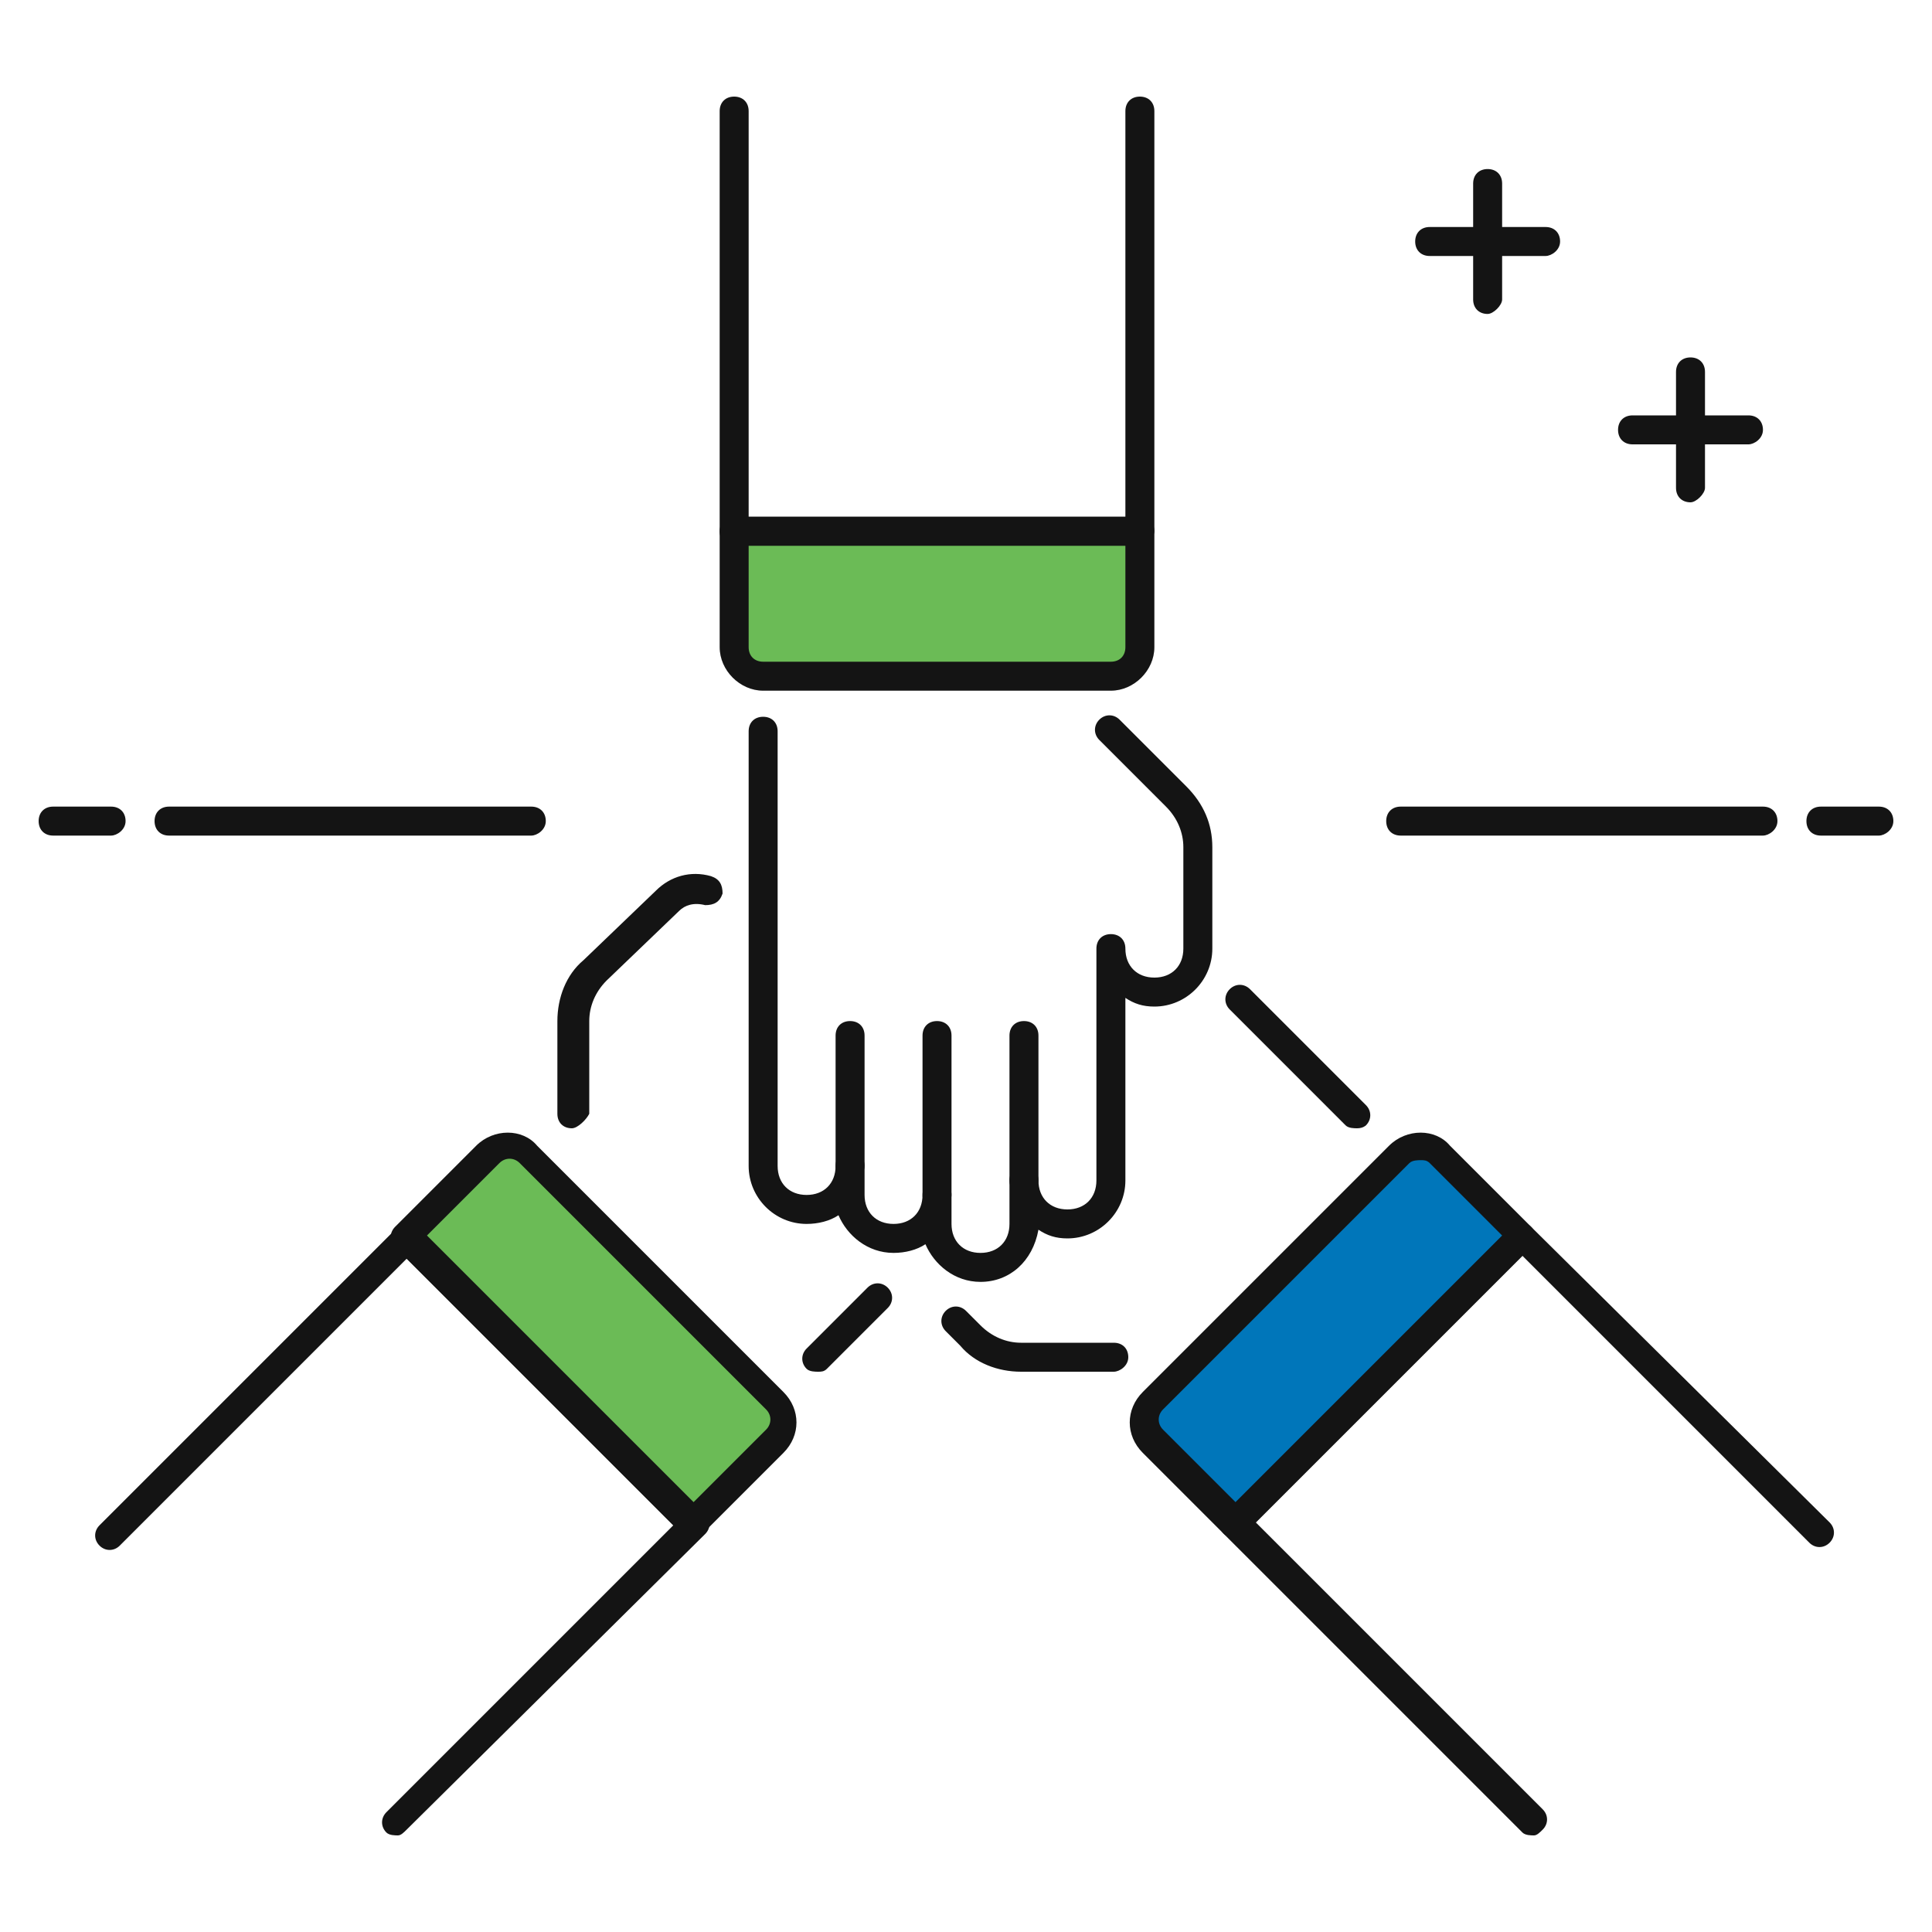
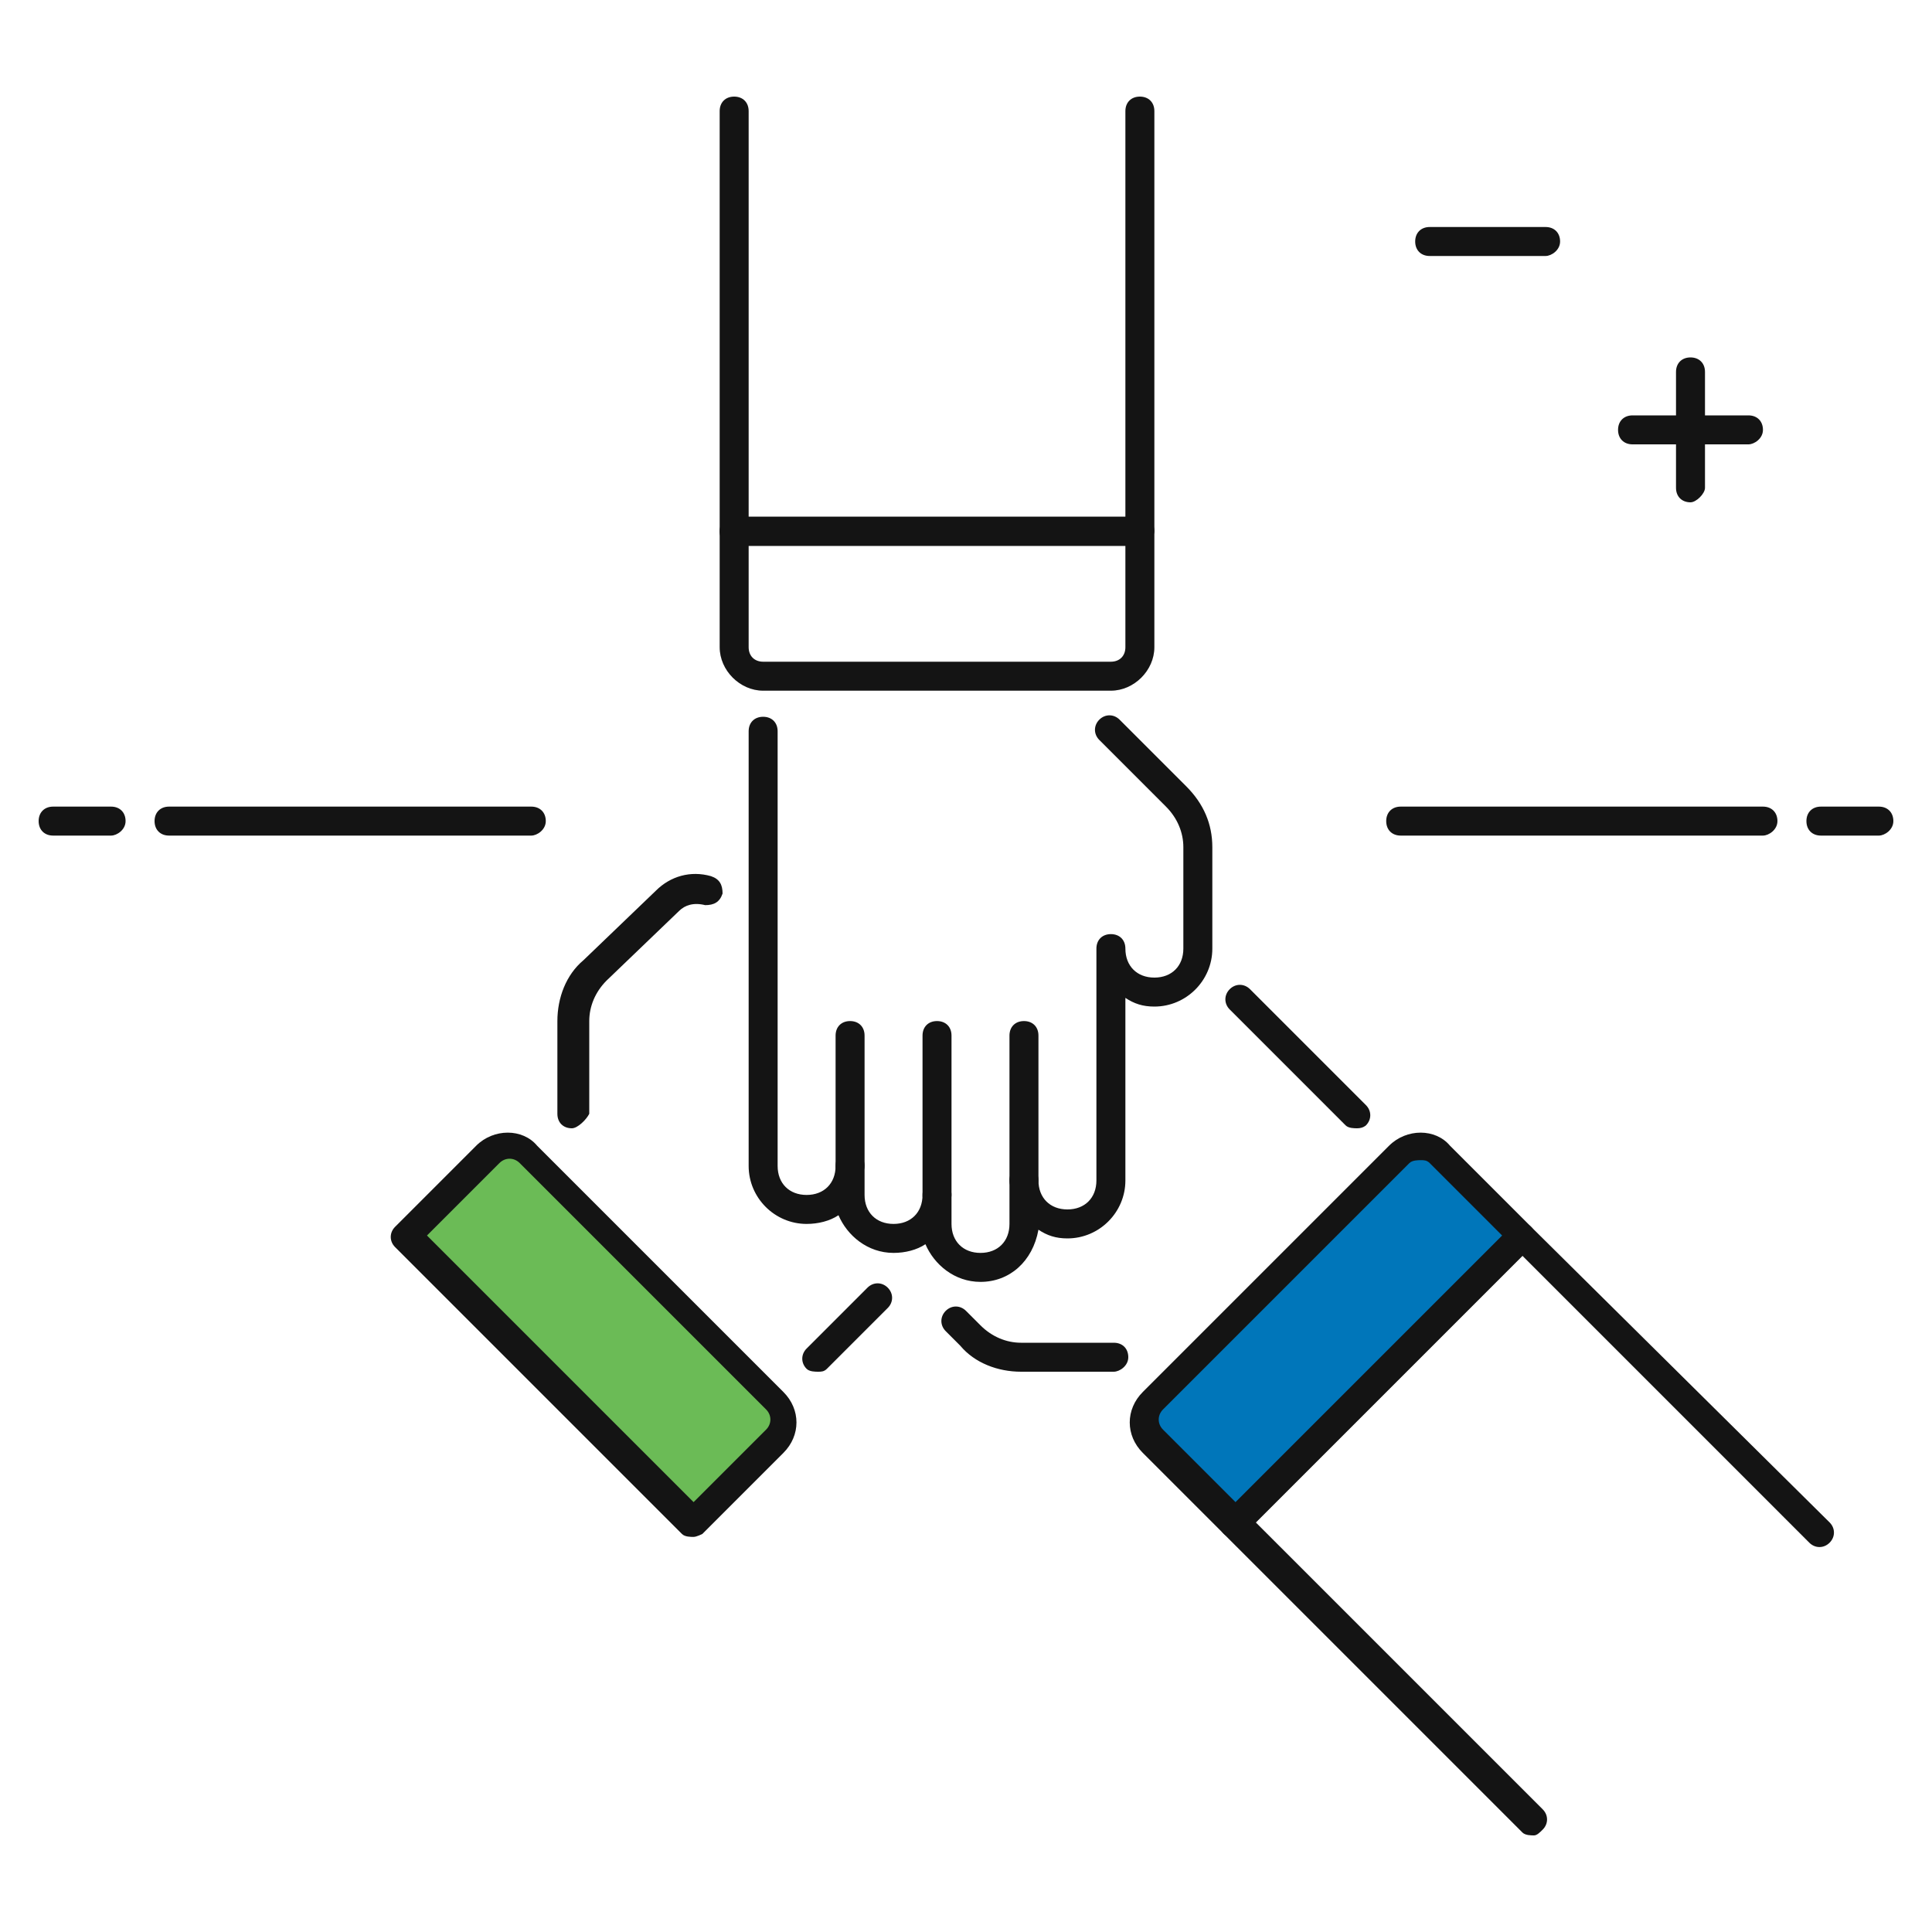
<svg xmlns="http://www.w3.org/2000/svg" width="100" height="100" viewBox="0 0 100 100" fill="none">
  <path d="M50.75 66.35C49.4 66.35 48.35 65.45 47.9 64.4C47.45 64.7 46.85 64.85 46.25 64.85C44.9 64.85 43.85 63.95 43.4 62.9C42.95 63.2 42.35 63.35 41.75 63.35C40.1 63.35 38.75 62 38.75 60.35V37.85C38.75 37.4 39.05 37.1 39.5 37.1C39.95 37.1 40.25 37.4 40.25 37.85V60.35C40.25 61.25 40.85 61.85 41.75 61.85C42.65 61.85 43.25 61.25 43.25 60.35C43.25 59.9 43.55 59.6 44 59.6C44.45 59.6 44.75 59.9 44.75 60.35V61.85C44.75 62.75 45.35 63.35 46.25 63.35C47.15 63.35 47.75 62.75 47.75 61.85C47.75 61.4 48.05 61.1 48.5 61.1C48.95 61.1 49.25 61.4 49.25 61.85V63.35C49.25 64.25 49.85 64.85 50.75 64.85C51.65 64.85 52.25 64.25 52.25 63.35V61.1C52.25 60.65 52.55 60.35 53 60.35C53.45 60.35 53.75 60.65 53.75 61.1C53.75 62 54.35 62.6 55.25 62.6C56.15 62.6 56.75 62 56.75 61.1V49.1C56.75 48.65 57.05 48.35 57.5 48.35C57.95 48.35 58.25 48.65 58.25 49.1C58.25 50 58.85 50.6 59.75 50.6C60.65 50.6 61.25 50 61.25 49.1V43.85C61.25 43.1 60.95 42.35 60.35 41.75L56.9 38.3C56.6 38 56.6 37.55 56.9 37.25C57.2 36.95 57.65 36.95 57.95 37.25L61.4 40.7C62.3 41.6 62.75 42.65 62.75 43.85V49.1C62.75 50.75 61.4 52.1 59.75 52.1C59.15 52.1 58.7 51.95 58.25 51.65V61.1C58.25 62.75 56.9 64.1 55.25 64.1C54.65 64.1 54.2 63.95 53.75 63.65C53.45 65.3 52.25 66.35 50.75 66.35Z" fill="#141414" />
  <path d="M59 28.25H38C37.55 28.25 37.25 27.95 37.25 27.5V5.75C37.25 5.3 37.55 5 38 5C38.45 5 38.75 5.3 38.75 5.75V26.75H58.25V5.75C58.25 5.3 58.55 5 59 5C59.45 5 59.75 5.3 59.75 5.75V27.5C59.75 27.8 59.3 28.25 59 28.25Z" fill="#141414" />
  <path d="M53 61.85C52.55 61.85 52.25 61.55 52.25 61.1V53.6C52.25 53.15 52.55 52.85 53 52.85C53.45 52.85 53.75 53.15 53.75 53.6V61.1C53.75 61.55 53.3 61.85 53 61.85Z" fill="#141414" />
  <path d="M48.5 62.6C48.05 62.6 47.75 62.3 47.75 61.85V53.6C47.75 53.15 48.05 52.85 48.5 52.85C48.95 52.85 49.25 53.15 49.25 53.6V61.85C49.25 62.3 48.8 62.6 48.5 62.6Z" fill="#141414" />
  <path d="M44 61.1C43.55 61.1 43.25 60.8 43.25 60.35V53.6C43.25 53.15 43.55 52.85 44 52.85C44.45 52.85 44.75 53.15 44.75 53.6V60.35C44.75 60.8 44.3 61.1 44 61.1Z" fill="#141414" />
-   <path d="M38 27.35H59V33.35C59 34.25 58.4 34.85 57.5 34.85H39.5C38.6 34.85 38 34.25 38 33.35V27.35Z" fill="#6BBB56" />
  <path d="M57.5 35.75H39.5C38.3 35.75 37.25 34.7 37.25 33.5V27.5C37.25 27.05 37.55 26.75 38 26.75H59C59.45 26.75 59.75 27.05 59.75 27.5V33.5C59.75 34.7 58.7 35.75 57.5 35.75ZM38.75 28.25V33.5C38.75 33.95 39.05 34.25 39.5 34.25H57.5C57.95 34.25 58.25 33.95 58.25 33.5V28.25H38.75Z" fill="#141414" />
  <path d="M70.25 58.4C70.1 58.4 69.8 58.4 69.65 58.25L63.65 52.25C63.35 51.95 63.35 51.5 63.65 51.2C63.95 50.9 64.4 50.9 64.7 51.2L70.7 57.2C71 57.5 71 57.95 70.7 58.25C70.7 58.25 70.55 58.4 70.25 58.4Z" fill="#141414" />
  <path d="M57.65 71H52.85C51.65 71 50.45 70.55 49.7 69.65L48.95 68.9C48.65 68.6 48.65 68.15 48.95 67.85C49.25 67.55 49.7 67.55 50 67.85L50.75 68.6C51.35 69.2 52.1 69.5 52.85 69.5H57.65C58.1 69.5 58.4 69.8 58.4 70.25C58.4 70.7 57.95 71 57.65 71Z" fill="#141414" />
  <path d="M79.4 95C79.25 95 78.95 95 78.8 94.85L63.35 79.4C63.05 79.1 63.05 78.65 63.35 78.35L78.2 63.5C78.5 63.2 78.95 63.2 79.25 63.5L94.7 78.8C95 79.1 95 79.55 94.7 79.85C94.4 80.15 93.95 80.15 93.65 79.85L78.8 65L65 78.8L79.85 93.65C80.15 93.95 80.15 94.4 79.85 94.7C79.7 94.85 79.55 95 79.4 95Z" fill="#141414" />
  <path d="M78.8 63.95L63.95 78.8L59.75 74.6C59.15 74 59.15 73.1 59.75 72.5L72.5 59.75C73.1 59.15 74 59.15 74.6 59.75L78.8 63.95Z" fill="#0076BA" />
  <path d="M63.95 79.55C63.8 79.55 63.5 79.55 63.35 79.4L59.15 75.2C58.25 74.3 58.25 72.95 59.15 72.05L71.9 59.3C72.8 58.4 74.3 58.4 75.05 59.3L79.25 63.5C79.55 63.8 79.55 64.25 79.25 64.55L64.4 79.4C64.4 79.4 64.1 79.55 63.95 79.55ZM73.55 60.05C73.4 60.05 73.1 60.05 72.95 60.2L60.2 72.95C59.9 73.25 59.9 73.7 60.2 74L63.95 77.75L77.75 63.95L74 60.2C73.85 60.05 73.7 60.05 73.55 60.05Z" fill="#141414" />
  <path d="M42.35 71C42.2 71 41.9 71 41.75 70.85C41.45 70.55 41.45 70.1 41.75 69.8L44.9 66.65C45.2 66.35 45.65 66.35 45.95 66.65C46.25 66.95 46.25 67.4 45.95 67.7L42.8 70.85C42.65 71 42.5 71 42.35 71Z" fill="#141414" />
  <path d="M29.6 58.4C29.15 58.4 28.85 58.1 28.85 57.65V52.85C28.85 51.65 29.3 50.45 30.2 49.7L33.95 46.1C34.7 45.35 35.75 45.05 36.8 45.35C37.25 45.5 37.4 45.8 37.4 46.25C37.25 46.7 36.95 46.85 36.5 46.85C35.9 46.7 35.45 46.85 35.15 47.15L31.4 50.75C30.8 51.35 30.5 52.1 30.5 52.85V57.65C30.35 57.95 29.9 58.4 29.6 58.4Z" fill="#141414" />
-   <path d="M20.6 95C20.45 95 20.15 95 20 94.85C19.7 94.55 19.7 94.1 20 93.8L34.85 78.95L21.05 65.15L6.2 80C5.9 80.3 5.45 80.3 5.15 80C4.85 79.7 4.85 79.25 5.15 78.95L20.6 63.5C20.9 63.2 21.35 63.2 21.65 63.5L36.5 78.35C36.8 78.65 36.8 79.1 36.5 79.4L21.05 94.7C20.9 94.85 20.75 95 20.6 95Z" fill="#141414" />
  <path d="M35.9 78.8L21.05 63.95L25.25 59.75C25.85 59.15 26.75 59.15 27.35 59.75L40.1 72.5C40.7 73.1 40.7 74 40.1 74.6L35.9 78.8Z" fill="#6BBB56" />
  <path d="M35.9 79.55C35.75 79.55 35.45 79.55 35.3 79.4L20.45 64.55C20.15 64.25 20.15 63.8 20.45 63.5L24.65 59.3C25.55 58.4 27.05 58.4 27.8 59.3L40.55 72.05C41.45 72.95 41.45 74.3 40.55 75.2L36.35 79.4C36.35 79.4 36.05 79.55 35.9 79.55ZM22.1 63.95L35.9 77.75L39.65 74C39.95 73.7 39.95 73.25 39.65 72.95L26.9 60.2C26.6 59.9 26.15 59.9 25.85 60.2L22.1 63.95Z" fill="#141414" />
  <path d="M5.75 43.25H2.75C2.3 43.25 2 42.95 2 42.5C2 42.05 2.3 41.75 2.75 41.75H5.75C6.2 41.75 6.5 42.05 6.5 42.5C6.5 42.95 6.05 43.25 5.75 43.25Z" fill="#141414" />
  <path d="M27.5 43.25H8.75C8.3 43.25 8 42.95 8 42.5C8 42.05 8.3 41.75 8.75 41.75H27.5C27.95 41.75 28.25 42.05 28.25 42.5C28.25 42.95 27.8 43.25 27.5 43.25Z" fill="#141414" />
  <path d="M97.25 43.25H94.25C93.8 43.25 93.5 42.95 93.5 42.5C93.5 42.05 93.8 41.75 94.25 41.75H97.25C97.7 41.75 98 42.05 98 42.5C98 42.95 97.55 43.25 97.25 43.25Z" fill="#141414" />
  <path d="M91.25 43.25H72.5C72.05 43.25 71.75 42.95 71.75 42.5C71.75 42.05 72.05 41.75 72.5 41.75H91.25C91.7 41.75 92 42.05 92 42.5C92 42.95 91.55 43.25 91.25 43.25Z" fill="#141414" />
  <path d="M80 13.25H74C73.55 13.25 73.25 12.95 73.25 12.5C73.25 12.05 73.55 11.75 74 11.75H80C80.45 11.75 80.75 12.05 80.75 12.5C80.75 12.95 80.3 13.25 80 13.25Z" fill="#141414" />
-   <path d="M77 16.25C76.55 16.25 76.25 15.95 76.25 15.5V9.5C76.25 9.05 76.55 8.75 77 8.75C77.45 8.75 77.75 9.05 77.75 9.5V15.5C77.75 15.8 77.3 16.25 77 16.25Z" fill="#141414" />
  <path d="M90.5 23H84.5C84.05 23 83.75 22.7 83.75 22.25C83.75 21.8 84.05 21.5 84.5 21.5H90.5C90.95 21.5 91.25 21.8 91.25 22.25C91.25 22.7 90.8 23 90.5 23Z" fill="#141414" />
  <path d="M87.5 26C87.05 26 86.75 25.7 86.75 25.25V19.25C86.75 18.8 87.05 18.5 87.5 18.5C87.95 18.5 88.25 18.8 88.25 19.25V25.25C88.25 25.55 87.8 26 87.5 26Z" fill="#141414" />
</svg>